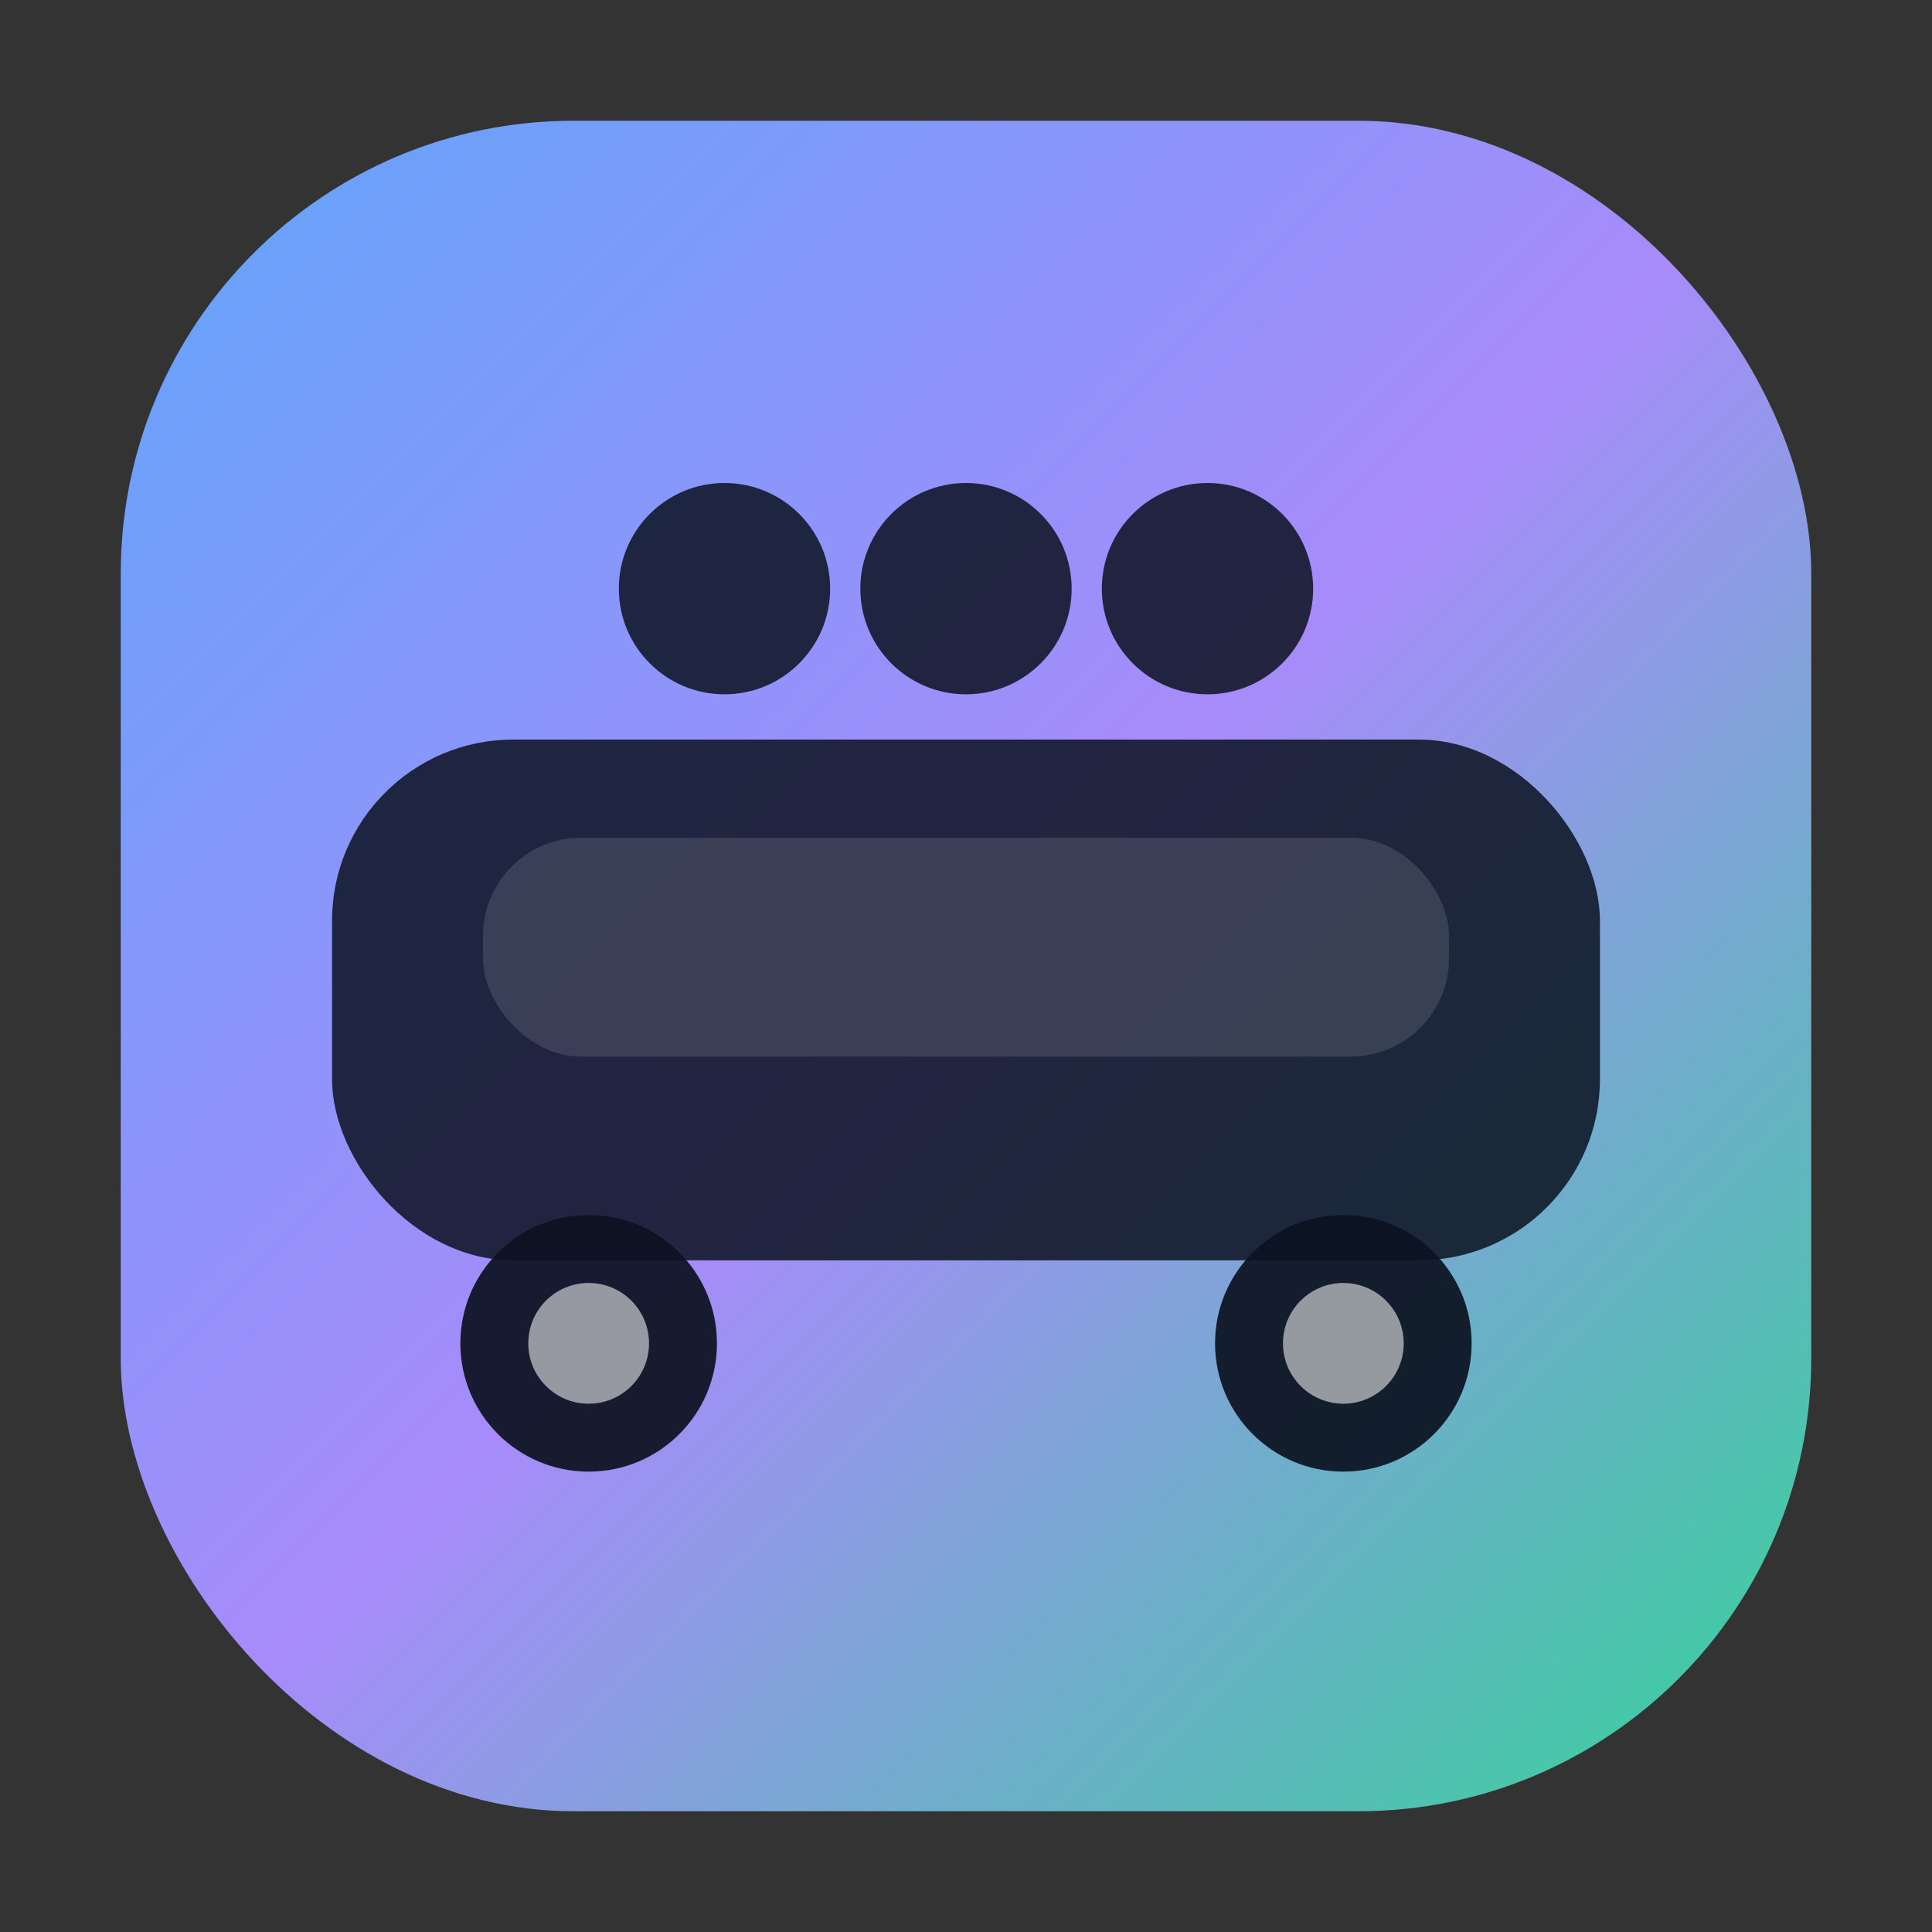
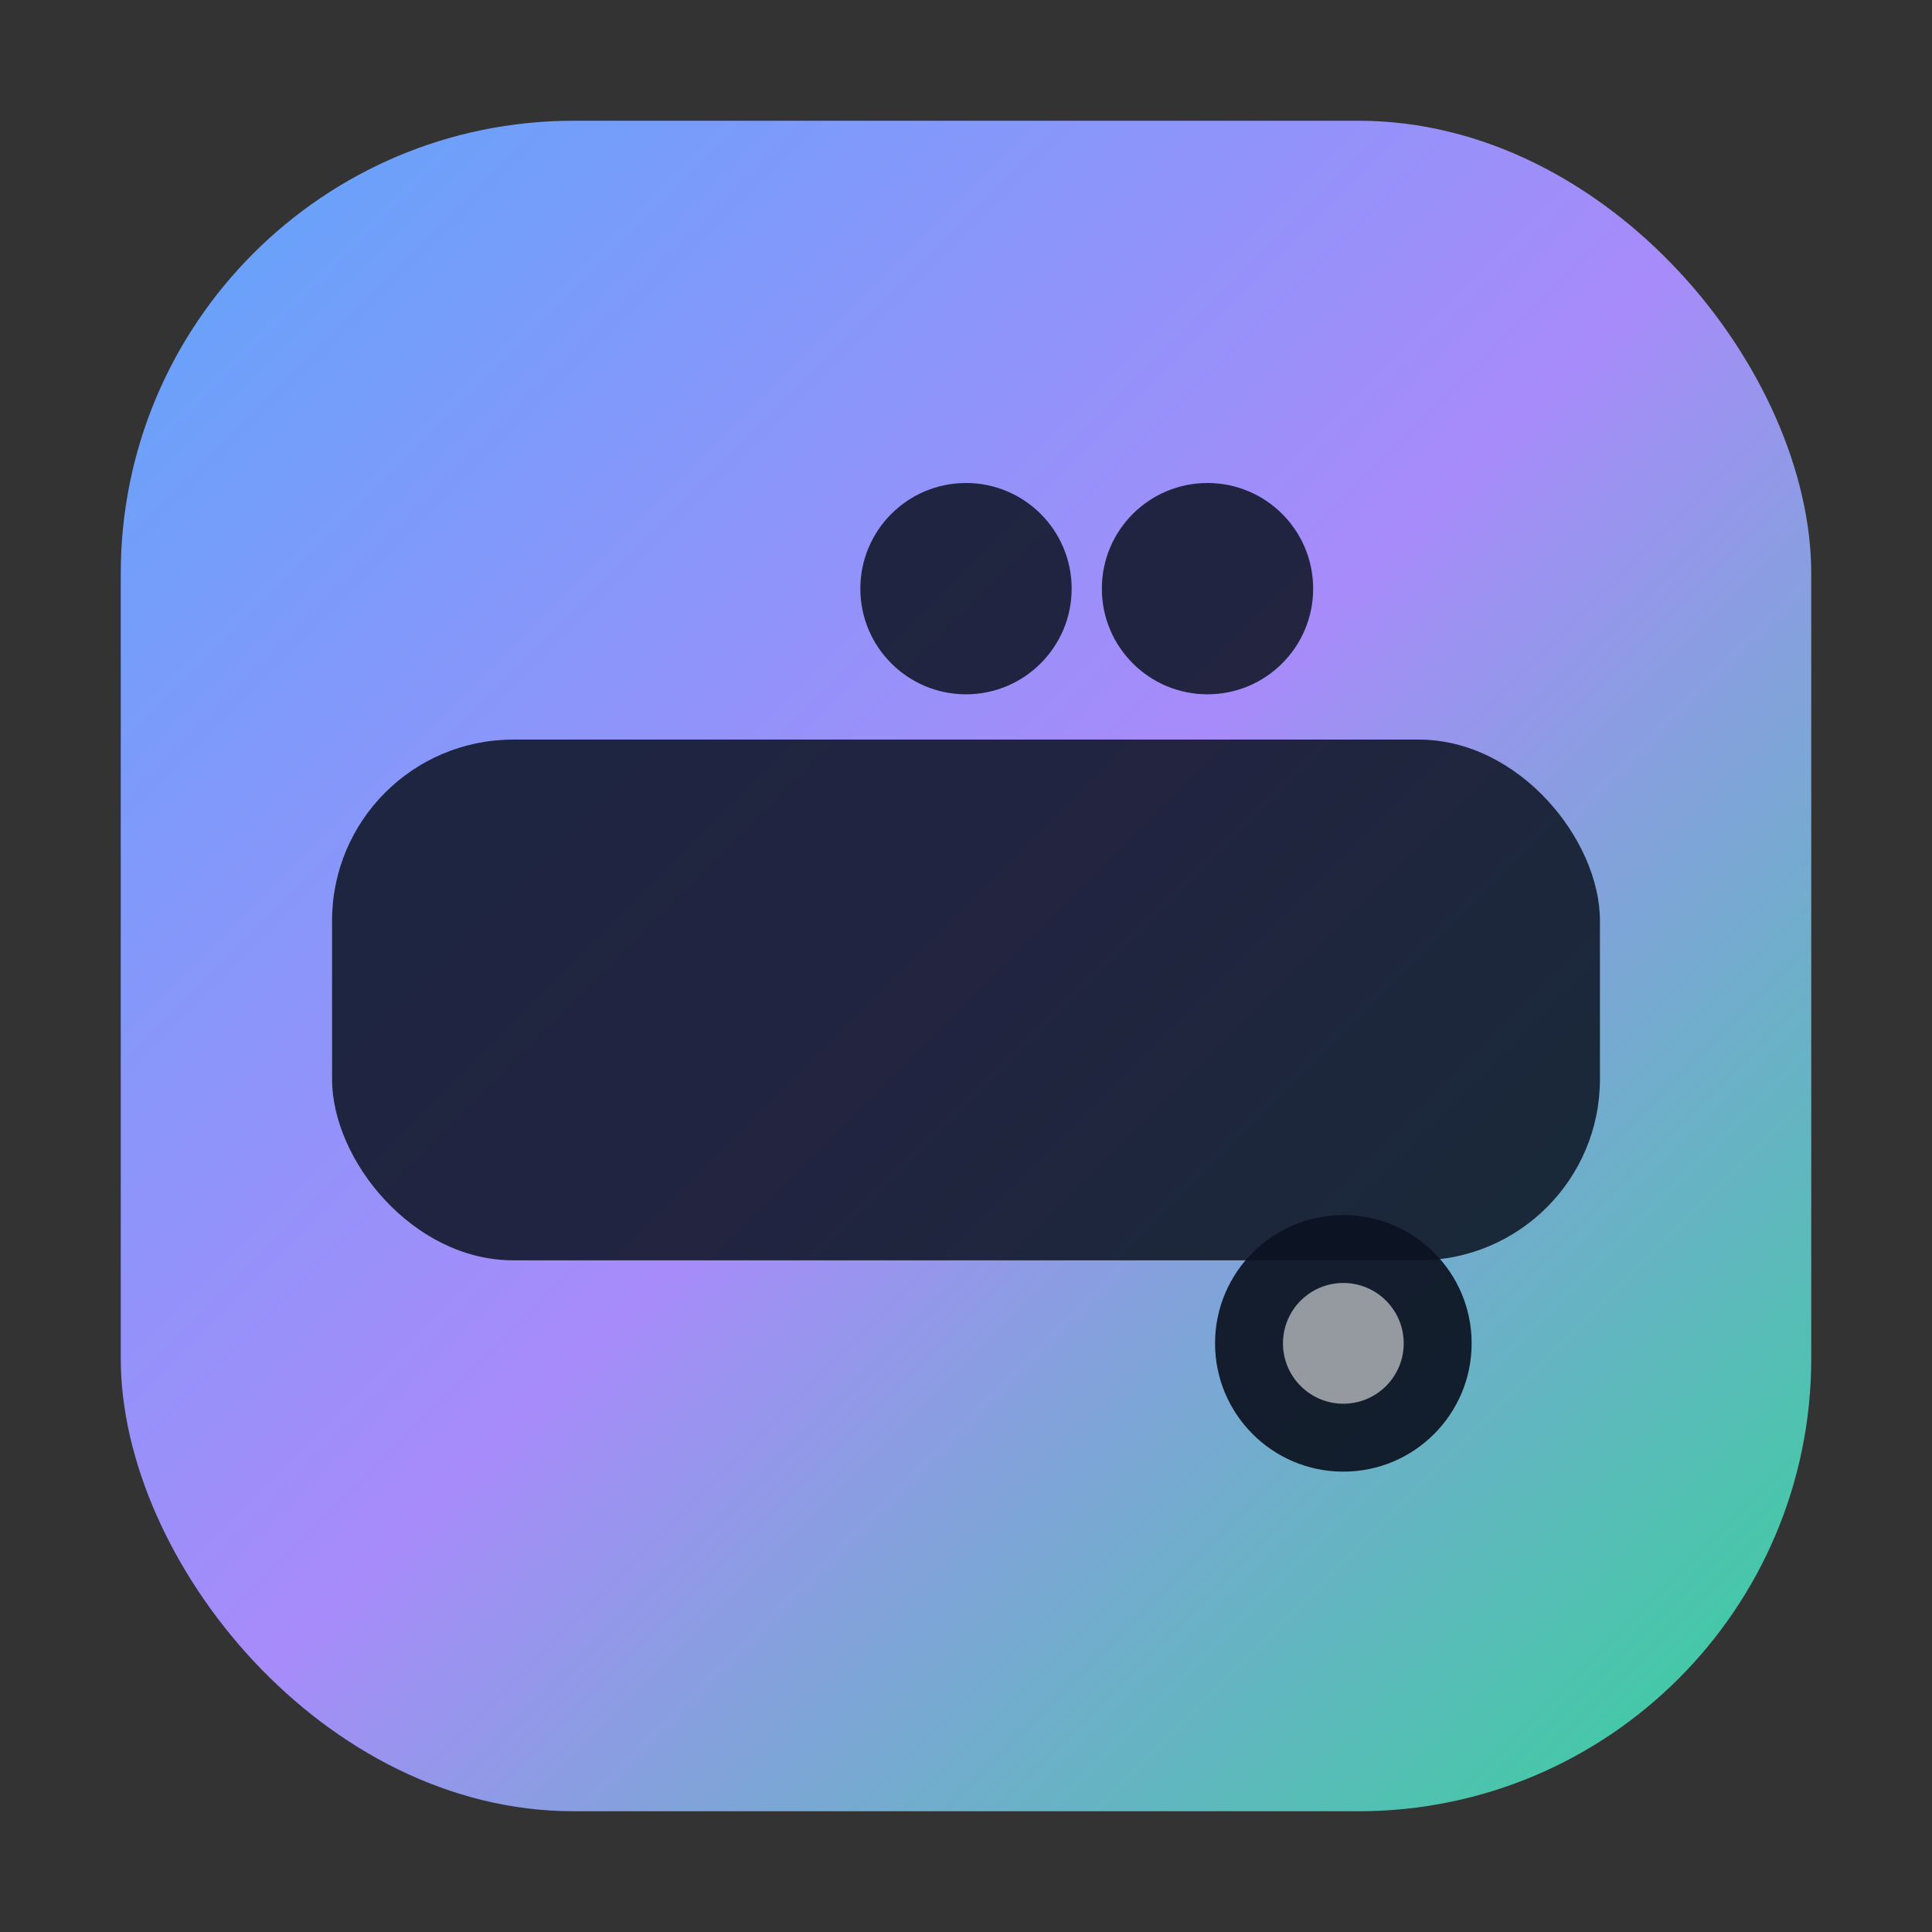
<svg xmlns="http://www.w3.org/2000/svg" width="512" height="512" viewBox="0 0 512 512">
  <rect x="0" y="0" width="512" height="512" fill="#333333" stroke="none" />
  <defs>
    <linearGradient id="g" x1="0" y1="0" x2="1" y2="1">
      <stop offset="0" stop-color="#60a5fa" />
      <stop offset="0.5" stop-color="#a78bfa" />
      <stop offset="1" stop-color="#34d399" />
    </linearGradient>
  </defs>
  <rect x="32" y="32" width="448" height="448" rx="120" fill="url(#g)" />
  <rect x="88" y="196" width="336" height="138" rx="48" fill="rgba(11,18,32,0.85)" />
-   <rect x="128" y="222" width="256" height="58" rx="26" fill="rgba(255,255,255,0.12)" />
-   <circle cx="156" cy="356" r="34" fill="rgba(11,18,32,0.92)" />
  <circle cx="356" cy="356" r="34" fill="rgba(11,18,32,0.92)" />
-   <circle cx="156" cy="356" r="16" fill="rgba(255,255,255,0.55)" />
  <circle cx="356" cy="356" r="16" fill="rgba(255,255,255,0.55)" />
-   <circle cx="192" cy="156" r="28" fill="rgba(11,18,32,0.85)" />
  <circle cx="256" cy="156" r="28" fill="rgba(11,18,32,0.85)" />
  <circle cx="320" cy="156" r="28" fill="rgba(11,18,32,0.85)" />
</svg>